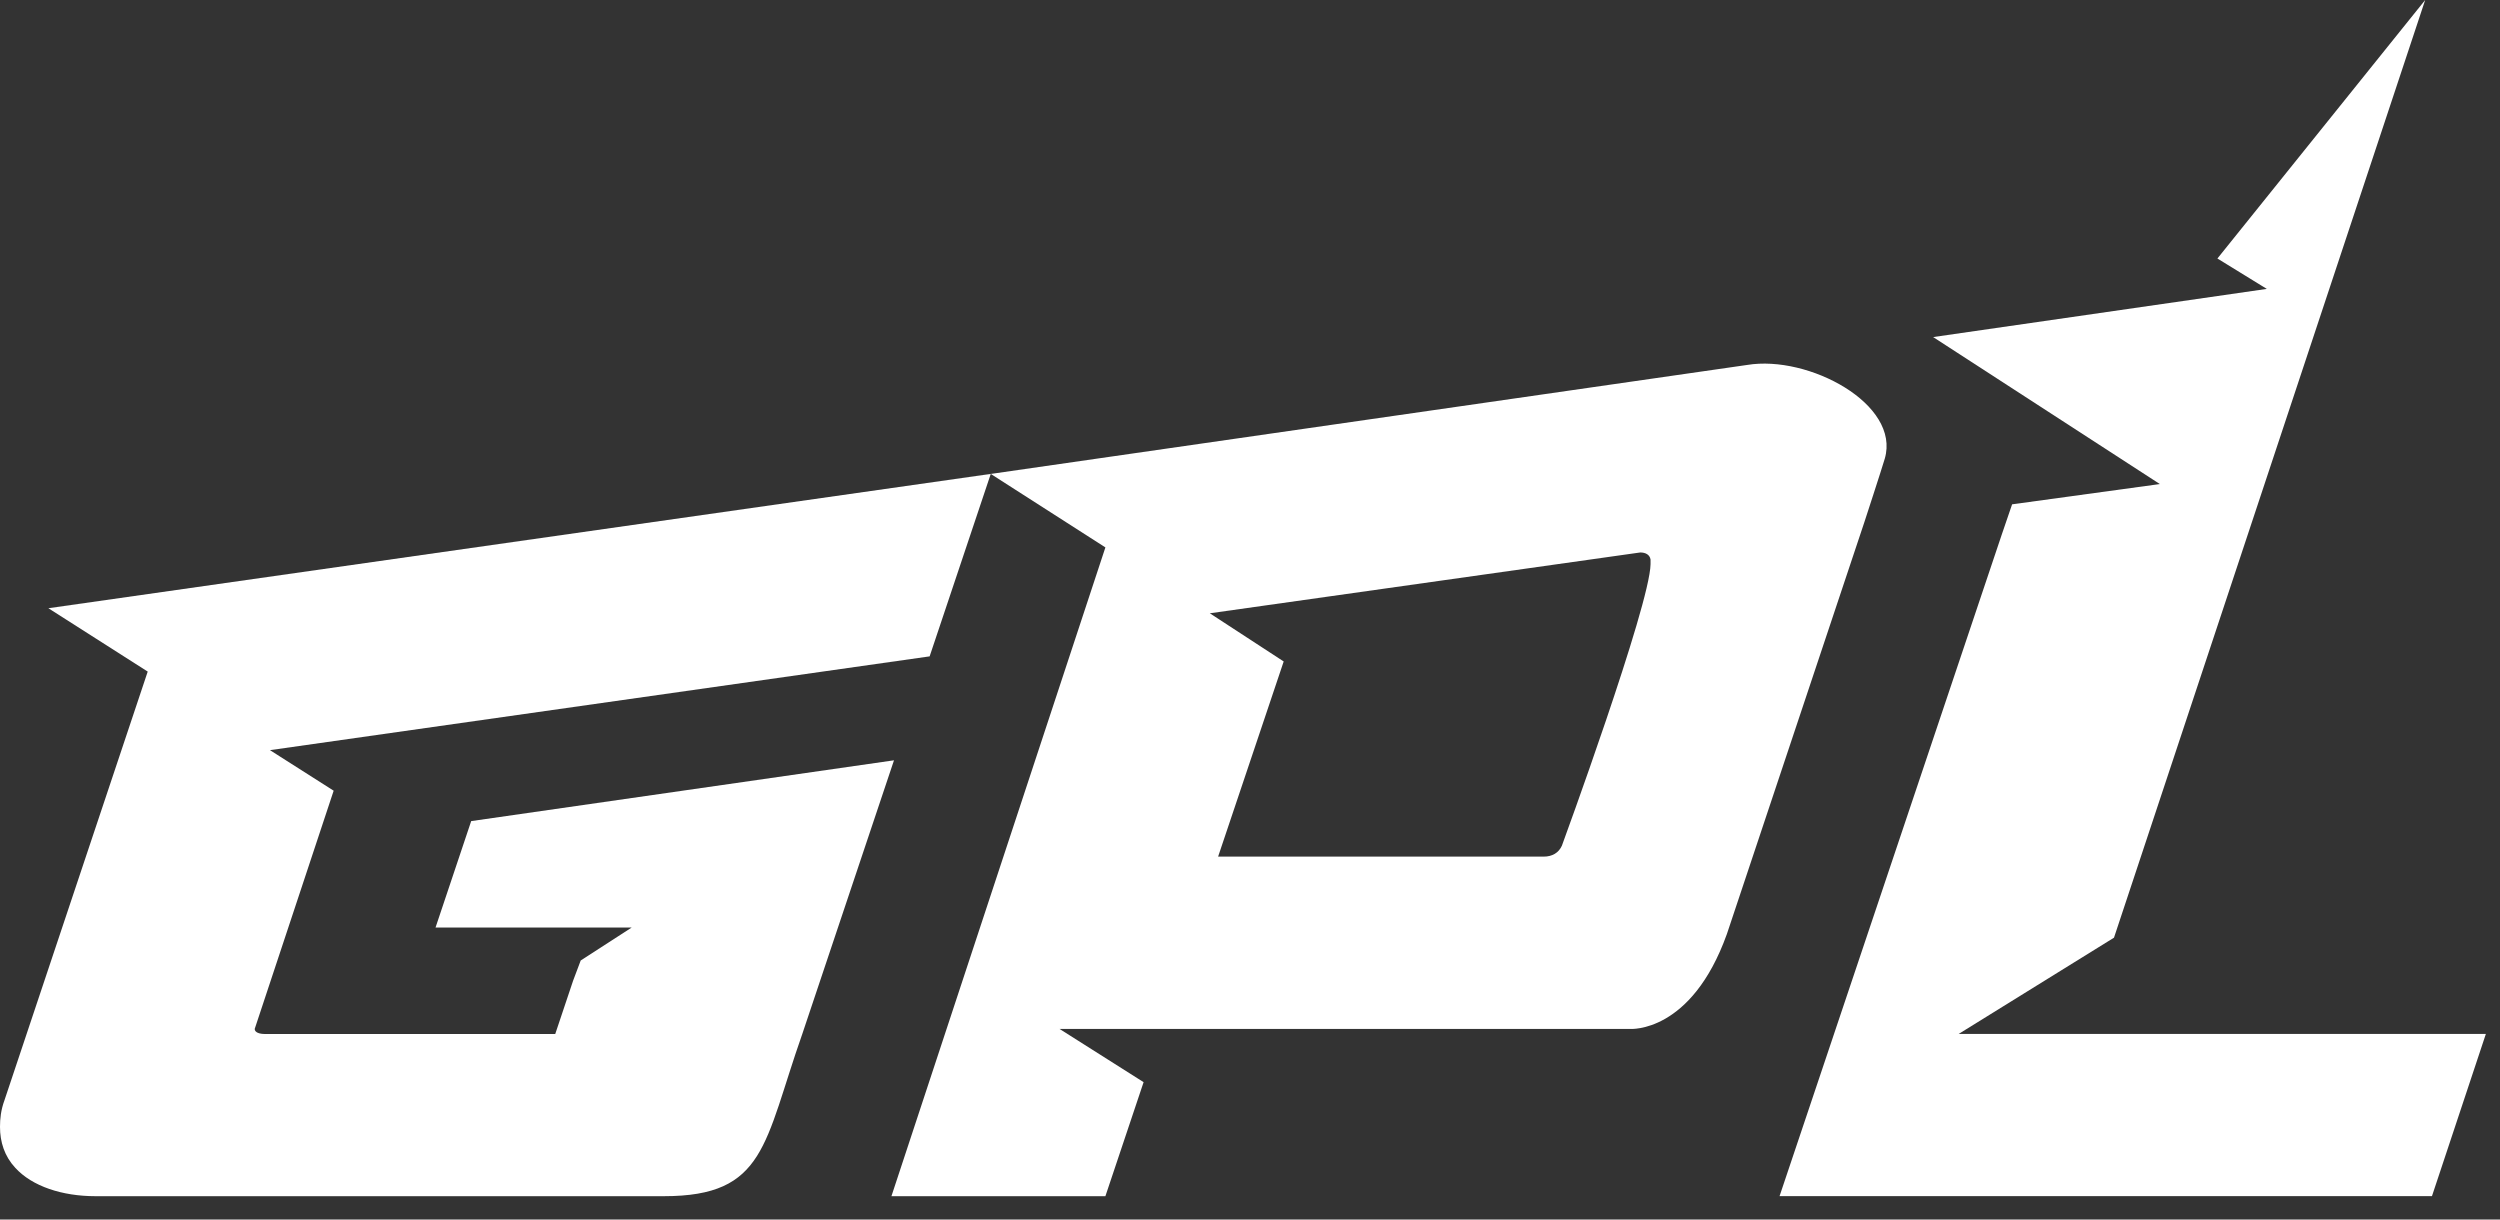
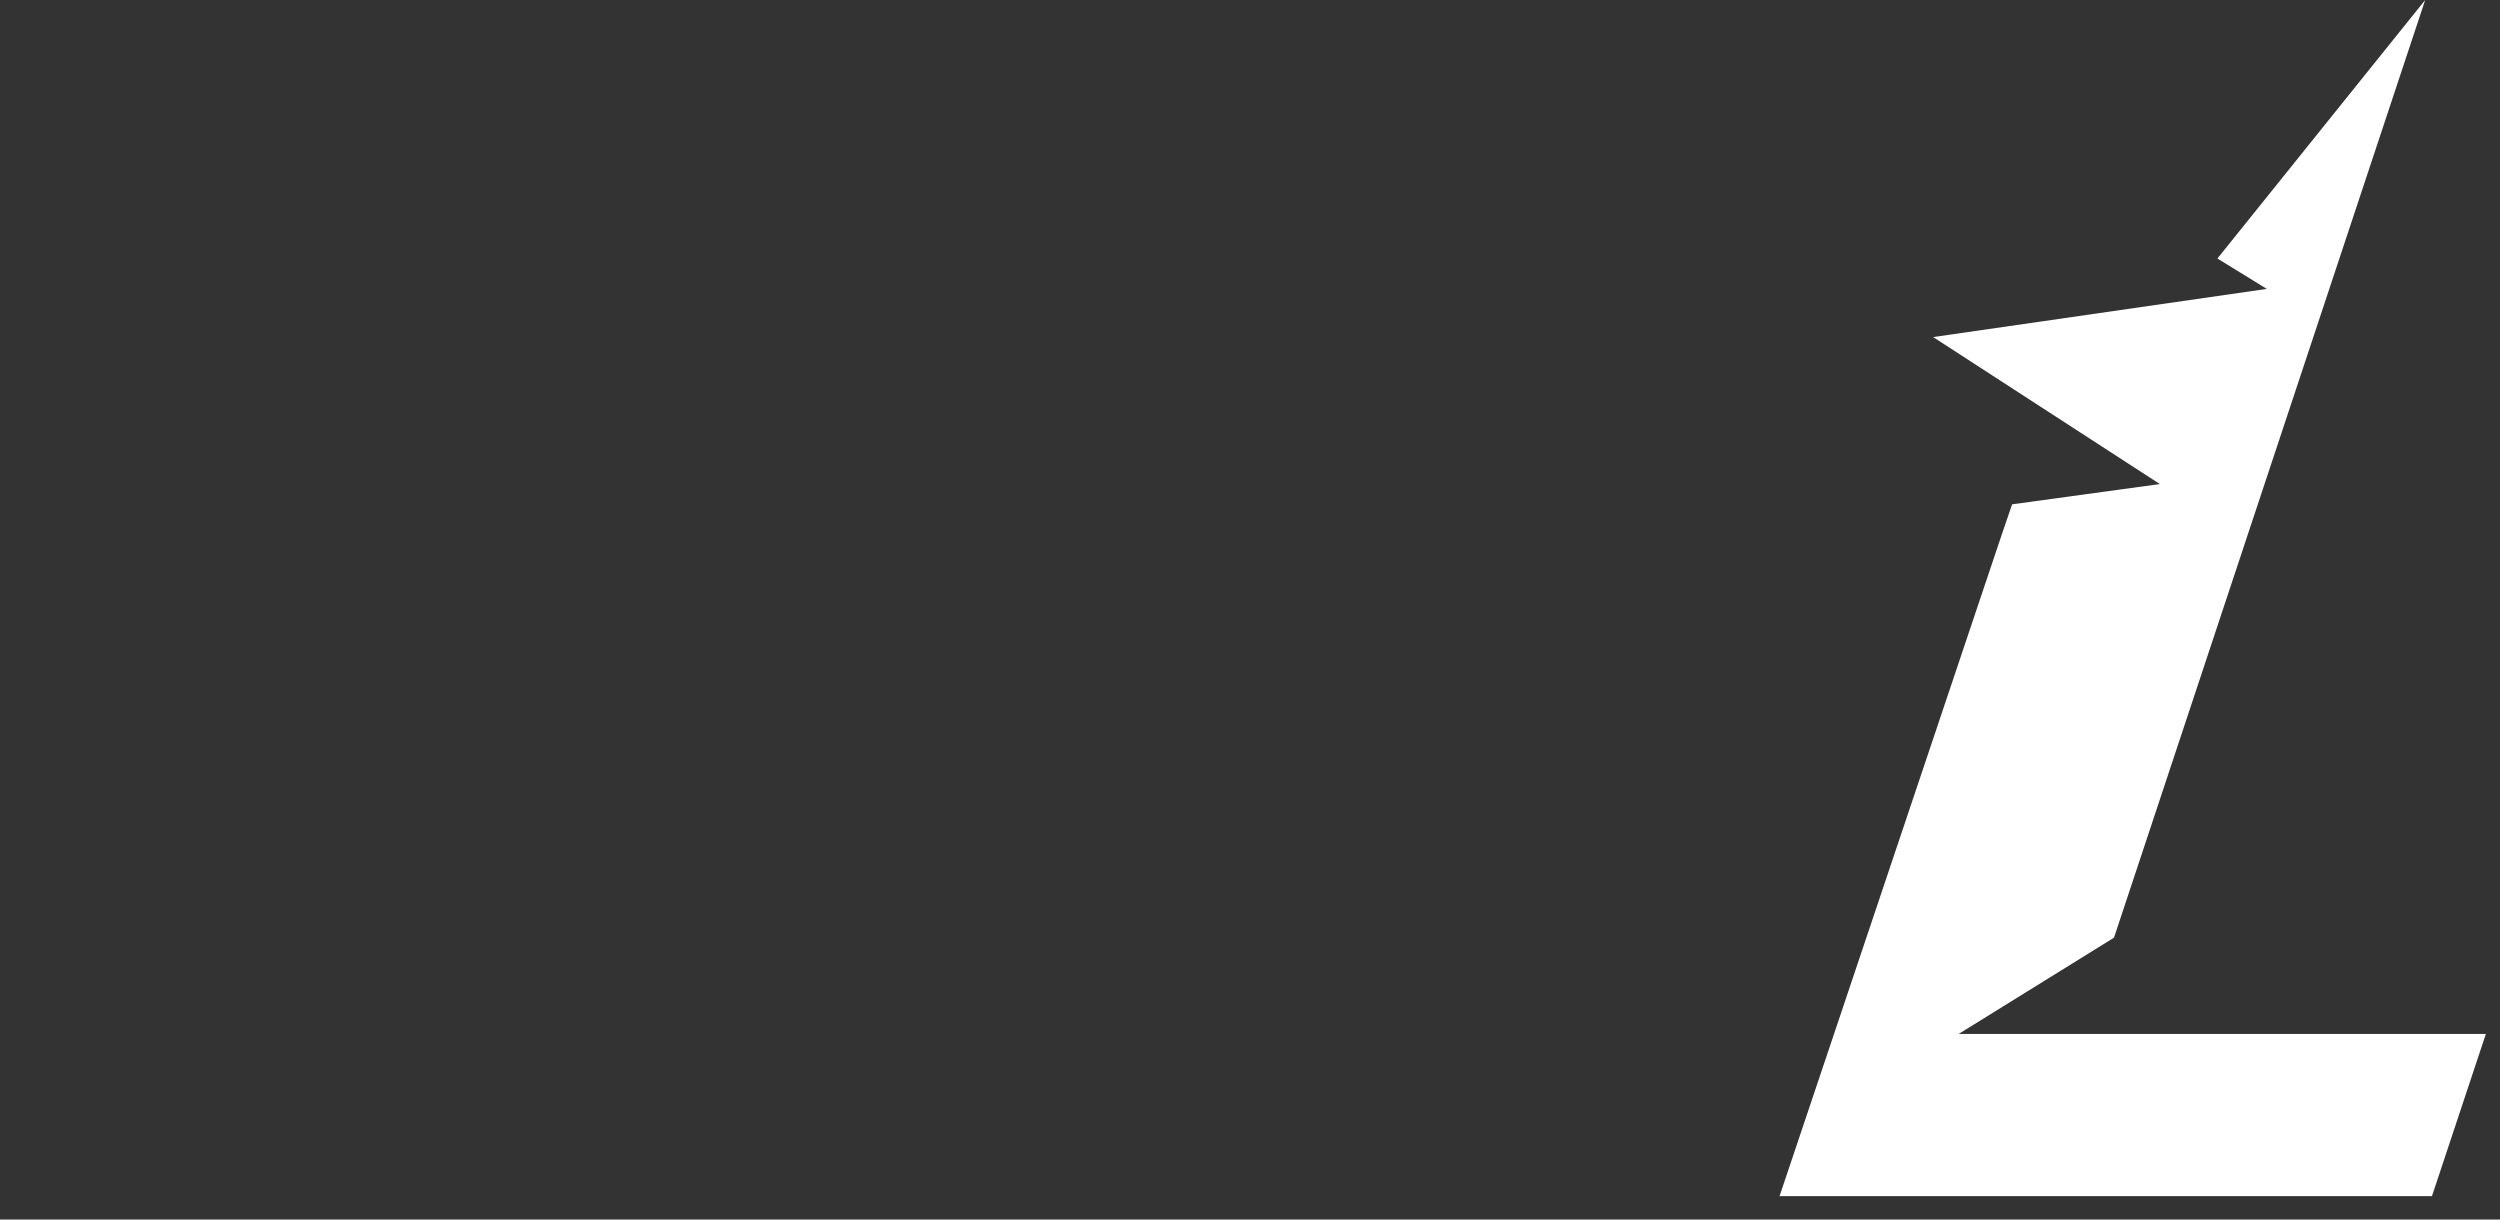
<svg xmlns="http://www.w3.org/2000/svg" width="82" height="40" viewBox="0 0 82 40" fill="none">
  <rect x="0" y="0" width="82" height="40" fill="#333333" stroke="none" />
-   <path fill-rule="evenodd" clip-rule="evenodd" d="M57.309 11.97C59.314 11.638 62.346 13.251 61.82 15.046C61.717 15.396 61.152 17.124 61.152 17.124L56.641 30.639C55.475 33.889 53.484 33.75 53.466 33.749H34.753L37.51 35.495L36.257 39.235H29.239L36.257 17.955L32.497 15.545L57.309 11.97ZM39.682 20.116L42.105 21.696L39.954 28.097H50.633C50.919 28.097 51.126 27.969 51.23 27.739C51.23 27.739 54.118 19.857 54.138 18.505C54.138 18.446 54.138 18.354 54.138 18.352C54.112 18.198 53.982 18.121 53.8 18.121L39.682 20.116Z" fill="white" />
-   <path d="M30.492 21.529L8.855 24.605L10.944 25.935L8.354 33.749C8.354 33.865 8.512 33.915 8.688 33.915H18.212L18.797 32.169L19.047 31.504L20.718 30.424H14.285L15.455 26.932L29.323 24.938L26.315 33.915C25.054 37.5 25.122 39.235 21.777 39.235H3.13C2.045 39.235 1.056 38.914 0.499 38.302C0.147 37.923 5.88802e-06 37.457 0 36.961C0 36.699 0.029 36.407 0.147 36.087L4.845 22.028L1.587 19.95L32.497 15.544L30.492 21.529Z" fill="white" />
  <path d="M69.339 30.756L64.243 33.914H81.536L79.768 39.234H58.369L65.656 17.539L65.997 16.542L70.843 15.877L63.407 11.056L74.351 9.476L72.731 8.479L79.546 0L69.339 30.756Z" fill="white" />
</svg>